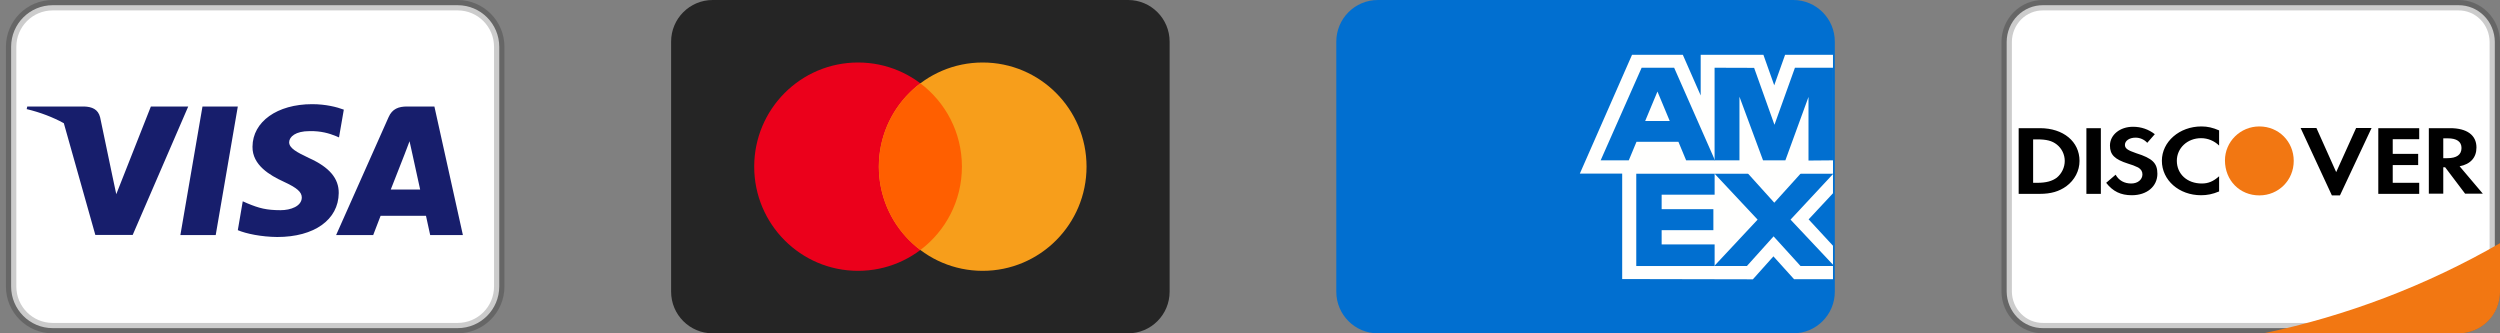
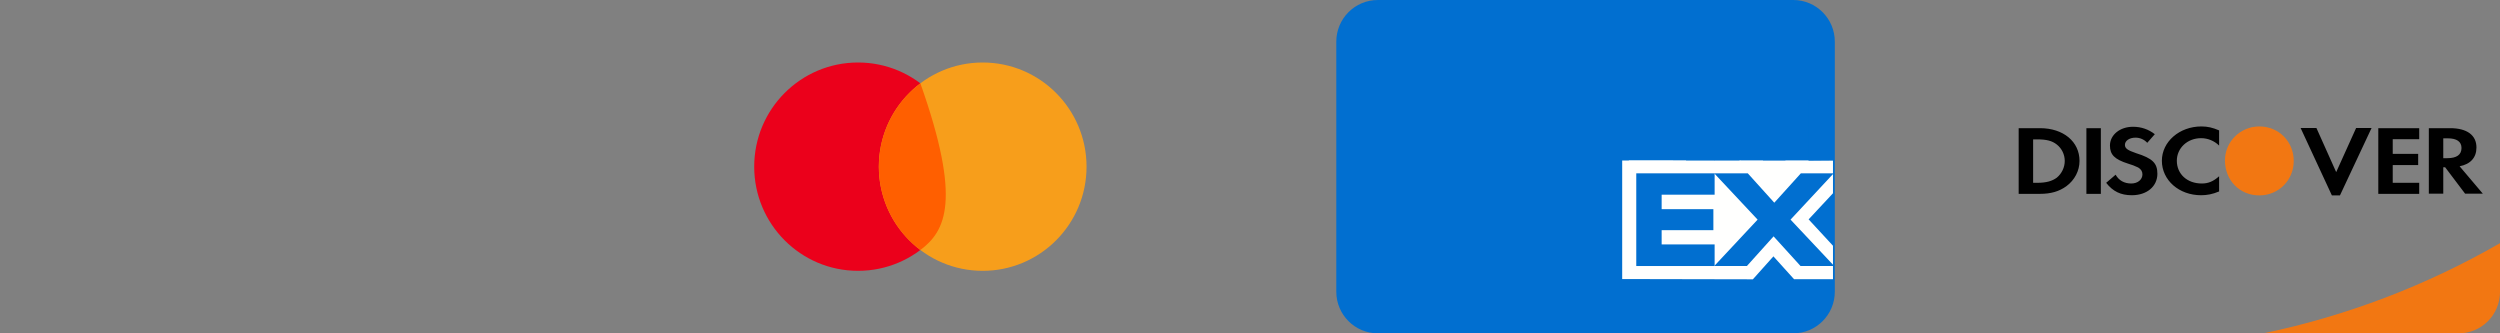
<svg xmlns="http://www.w3.org/2000/svg" width="120" height="16" viewBox="0 0 120 16" fill="none">
  <rect x="0" y="0" width="120" height="16" fill="#808080" stroke="none" />
  <g clip-path="url(#clip0_646_7833)">
    <path d="M21.97 0.25H2.528C1.426 0.25 0.534 1.145 0.534 2.25V13.75C0.534 14.855 1.426 15.75 2.528 15.75H21.97C23.071 15.75 23.964 14.855 23.964 13.75V2.25C23.964 1.145 23.071 0.25 21.97 0.25Z" fill="white" stroke="black" stroke-opacity="0.2" stroke-width="0.5" />
    <path d="M3.064 5.914C2.542 5.628 1.947 5.397 1.281 5.237L1.309 5.112H4.038C4.408 5.125 4.708 5.237 4.806 5.631L5.399 8.467L5.581 9.321L7.242 5.112H9.035L6.369 11.277H4.576L3.064 5.914ZM10.354 11.284H8.658L9.719 5.112H11.415L10.354 11.284ZM16.503 5.263L16.272 6.596L16.119 6.53C15.812 6.405 15.407 6.281 14.855 6.294C14.186 6.294 13.886 6.563 13.879 6.825C13.879 7.114 14.242 7.305 14.835 7.587C15.812 8.027 16.266 8.566 16.259 9.268C16.245 10.549 15.086 11.376 13.307 11.376C12.546 11.369 11.813 11.218 11.415 11.048L11.652 9.662L11.876 9.761C12.427 9.991 12.79 10.089 13.467 10.089C13.956 10.089 14.479 9.898 14.486 9.485C14.486 9.216 14.263 9.019 13.607 8.716C12.965 8.421 12.106 7.928 12.12 7.042C12.127 5.84 13.307 5 14.982 5C15.638 5 16.169 5.138 16.503 5.263ZM18.757 9.097H20.167C20.097 8.789 19.776 7.311 19.776 7.311L19.658 6.78C19.574 7.009 19.427 7.384 19.434 7.371C19.434 7.371 18.897 8.743 18.757 9.097ZM20.851 5.112L22.219 11.284H20.649C20.649 11.284 20.495 10.575 20.447 10.358H18.269C18.206 10.522 17.913 11.284 17.913 11.284H16.133L18.652 5.624C18.827 5.223 19.134 5.112 19.539 5.112H20.851Z" fill="#171E6C" />
  </g>
  <g clip-path="url(#clip1_646_7833)">
-     <path d="M54.148 0H34.208C33.106 0 32.213 0.895 32.213 2V14C32.213 15.105 33.106 16 34.208 16H54.148C55.249 16 56.142 15.105 56.142 14V2C56.142 0.895 55.249 0 54.148 0Z" fill="#252525" />
    <path d="M41.187 13C43.94 13 46.172 10.761 46.172 8C46.172 5.239 43.94 3 41.187 3C38.434 3 36.202 5.239 36.202 8C36.202 10.761 38.434 13 41.187 13Z" fill="#EB001B" />
    <path d="M47.169 13C49.922 13 52.154 10.761 52.154 8C52.154 5.239 49.922 3 47.169 3C44.416 3 42.184 5.239 42.184 8C42.184 10.761 44.416 13 47.169 13Z" fill="#F79E1B" />
-     <path fill-rule="evenodd" clip-rule="evenodd" d="M44.178 4C45.389 4.912 46.172 6.364 46.172 8C46.172 9.636 45.389 11.088 44.178 12C42.967 11.088 42.184 9.636 42.184 8C42.184 6.364 42.967 4.912 44.178 4Z" fill="#FF5F00" />
+     <path fill-rule="evenodd" clip-rule="evenodd" d="M44.178 4C46.172 9.636 45.389 11.088 44.178 12C42.967 11.088 42.184 9.636 42.184 8C42.184 6.364 42.967 4.912 44.178 4Z" fill="#FF5F00" />
  </g>
  <g clip-path="url(#clip2_646_7833)">
    <path d="M86.077 0H66.136C65.035 0 64.142 0.895 64.142 2V14C64.142 15.105 65.035 16 66.136 16H86.077C87.178 16 88.071 15.105 88.071 14V2C88.071 0.895 87.178 0 86.077 0Z" fill="#016FD0" />
    <path fill-rule="evenodd" clip-rule="evenodd" d="M77.865 13.394V7.692L87.983 7.702V9.277L86.814 10.53L87.983 11.795V13.403H86.116L85.124 12.305L84.138 13.407L77.865 13.394Z" fill="#FFFFFE" />
    <path fill-rule="evenodd" clip-rule="evenodd" d="M78.541 12.769V8.32H82.302V9.345H79.759V10.04H82.242V11.048H79.759V11.732H82.302V12.769H78.541Z" fill="#016FD0" />
    <path fill-rule="evenodd" clip-rule="evenodd" d="M82.284 12.769L84.365 10.542L82.283 8.32H83.894L85.166 9.73L86.441 8.32H87.983V8.355L85.946 10.542L87.983 12.706V12.769H86.426L85.132 11.345L83.851 12.769H82.284Z" fill="#016FD0" />
-     <path fill-rule="evenodd" clip-rule="evenodd" d="M78.337 2.632H80.776L81.633 4.583V2.632H84.644L85.163 4.094L85.684 2.632H87.983V8.333H75.832L78.337 2.632Z" fill="#FFFFFE" />
    <path fill-rule="evenodd" clip-rule="evenodd" d="M78.799 3.251L76.831 7.697H78.181L78.552 6.806H80.564L80.935 7.697H82.319L80.359 3.251H78.799ZM78.968 5.809L79.558 4.394L80.148 5.809H78.968Z" fill="#016FD0" />
    <path fill-rule="evenodd" clip-rule="evenodd" d="M82.3 7.696V3.251L84.198 3.257L85.174 5.99L86.157 3.251H87.983V7.696L86.808 7.706V4.653L85.698 7.696H84.626L83.494 4.642V7.696H82.3Z" fill="#016FD0" />
  </g>
  <g clip-path="url(#clip3_646_7833)">
-     <path d="M118.003 15.75L118.005 15.75C118.958 15.758 119.739 14.977 119.751 14.004L119.751 2.006C119.747 1.536 119.56 1.086 119.232 0.757C118.905 0.428 118.464 0.246 118.003 0.25L98.066 0.25C97.608 0.246 97.166 0.428 96.839 0.757C96.511 1.086 96.324 1.536 96.32 2.004L96.32 13.994C96.324 14.464 96.511 14.914 96.839 15.243C97.166 15.572 97.608 15.754 98.068 15.75H118.003ZM118.002 16.25C118.002 16.25 118.001 16.25 118.001 16.25L118.003 16.25H118.002Z" fill="white" stroke="black" stroke-opacity="0.2" stroke-width="0.5" />
    <path d="M108.646 16H118.003C118.528 16.004 119.034 15.799 119.408 15.43C119.783 15.06 119.996 14.557 120 14.03V11.672C116.467 13.706 112.635 15.167 108.646 16Z" fill="#F27712" />
    <path d="M119.175 9.296H118.325L117.368 8.03H117.277V9.296H116.584V6.152H117.607C118.408 6.152 118.87 6.483 118.87 7.079C118.87 7.567 118.581 7.881 118.061 7.981L119.175 9.296ZM118.152 7.103C118.152 6.797 117.921 6.64 117.492 6.64H117.277V7.592H117.475C117.921 7.592 118.152 7.426 118.152 7.103ZM114.158 6.152H116.122V6.681H114.851V7.385H116.072V7.923H114.851V8.775H116.122V9.305H114.158V6.152ZM111.93 9.379L110.429 6.143H111.188L112.137 8.262L113.094 6.143H113.836L112.318 9.379H111.947H111.93ZM105.651 9.371C104.595 9.371 103.77 8.651 103.77 7.716C103.77 6.805 104.611 6.069 105.668 6.069C105.965 6.069 106.212 6.127 106.517 6.259V6.987C106.286 6.76 105.975 6.632 105.651 6.632C104.991 6.632 104.488 7.112 104.488 7.716C104.488 8.353 104.983 8.808 105.684 8.808C105.998 8.808 106.237 8.709 106.517 8.461V9.189C106.204 9.321 105.94 9.371 105.651 9.371ZM103.555 8.336C103.555 8.949 103.052 9.371 102.326 9.371C101.798 9.371 101.418 9.189 101.096 8.775L101.55 8.386C101.707 8.667 101.971 8.808 102.301 8.808C102.615 8.808 102.837 8.618 102.837 8.37C102.837 8.229 102.771 8.121 102.631 8.039C102.477 7.964 102.317 7.903 102.152 7.856C101.501 7.65 101.278 7.426 101.278 6.987C101.278 6.474 101.756 6.085 102.384 6.085C102.78 6.085 103.134 6.21 103.431 6.441L103.068 6.855C102.924 6.697 102.721 6.607 102.507 6.607C102.21 6.607 101.996 6.756 101.996 6.954C101.996 7.12 102.119 7.211 102.532 7.352C103.324 7.6 103.555 7.832 103.555 8.345V8.336ZM100.147 6.152H100.841V9.305H100.147V6.152ZM97.919 9.305H96.896V6.152H97.919C99.042 6.152 99.817 6.797 99.817 7.724C99.817 8.196 99.586 8.643 99.182 8.941C98.835 9.189 98.448 9.305 97.911 9.305H97.919ZM98.728 6.938C98.497 6.756 98.233 6.69 97.779 6.69H97.59V8.775H97.779C98.225 8.775 98.505 8.692 98.728 8.527C98.968 8.328 99.108 8.03 99.108 7.724C99.108 7.418 98.968 7.128 98.728 6.938Z" fill="black" />
    <path d="M108.448 6.069C107.541 6.069 106.798 6.797 106.798 7.699C106.798 8.659 107.508 9.379 108.448 9.379C109.372 9.379 110.099 8.651 110.099 7.724C110.099 6.797 109.381 6.069 108.448 6.069Z" fill="#F27712" />
  </g>
  <defs>
    <clipPath id="clip0_646_7833">
-       <rect width="23.929" height="16" fill="white" transform="translate(0.284)" />
-     </clipPath>
+       </clipPath>
    <clipPath id="clip1_646_7833">
      <rect width="23.929" height="16" fill="white" transform="translate(32.213)" />
    </clipPath>
    <clipPath id="clip2_646_7833">
      <rect width="23.929" height="16" fill="white" transform="translate(64.142)" />
    </clipPath>
    <clipPath id="clip3_646_7833">
      <rect width="23.929" height="16" fill="white" transform="translate(96.071)" />
    </clipPath>
  </defs>
</svg>